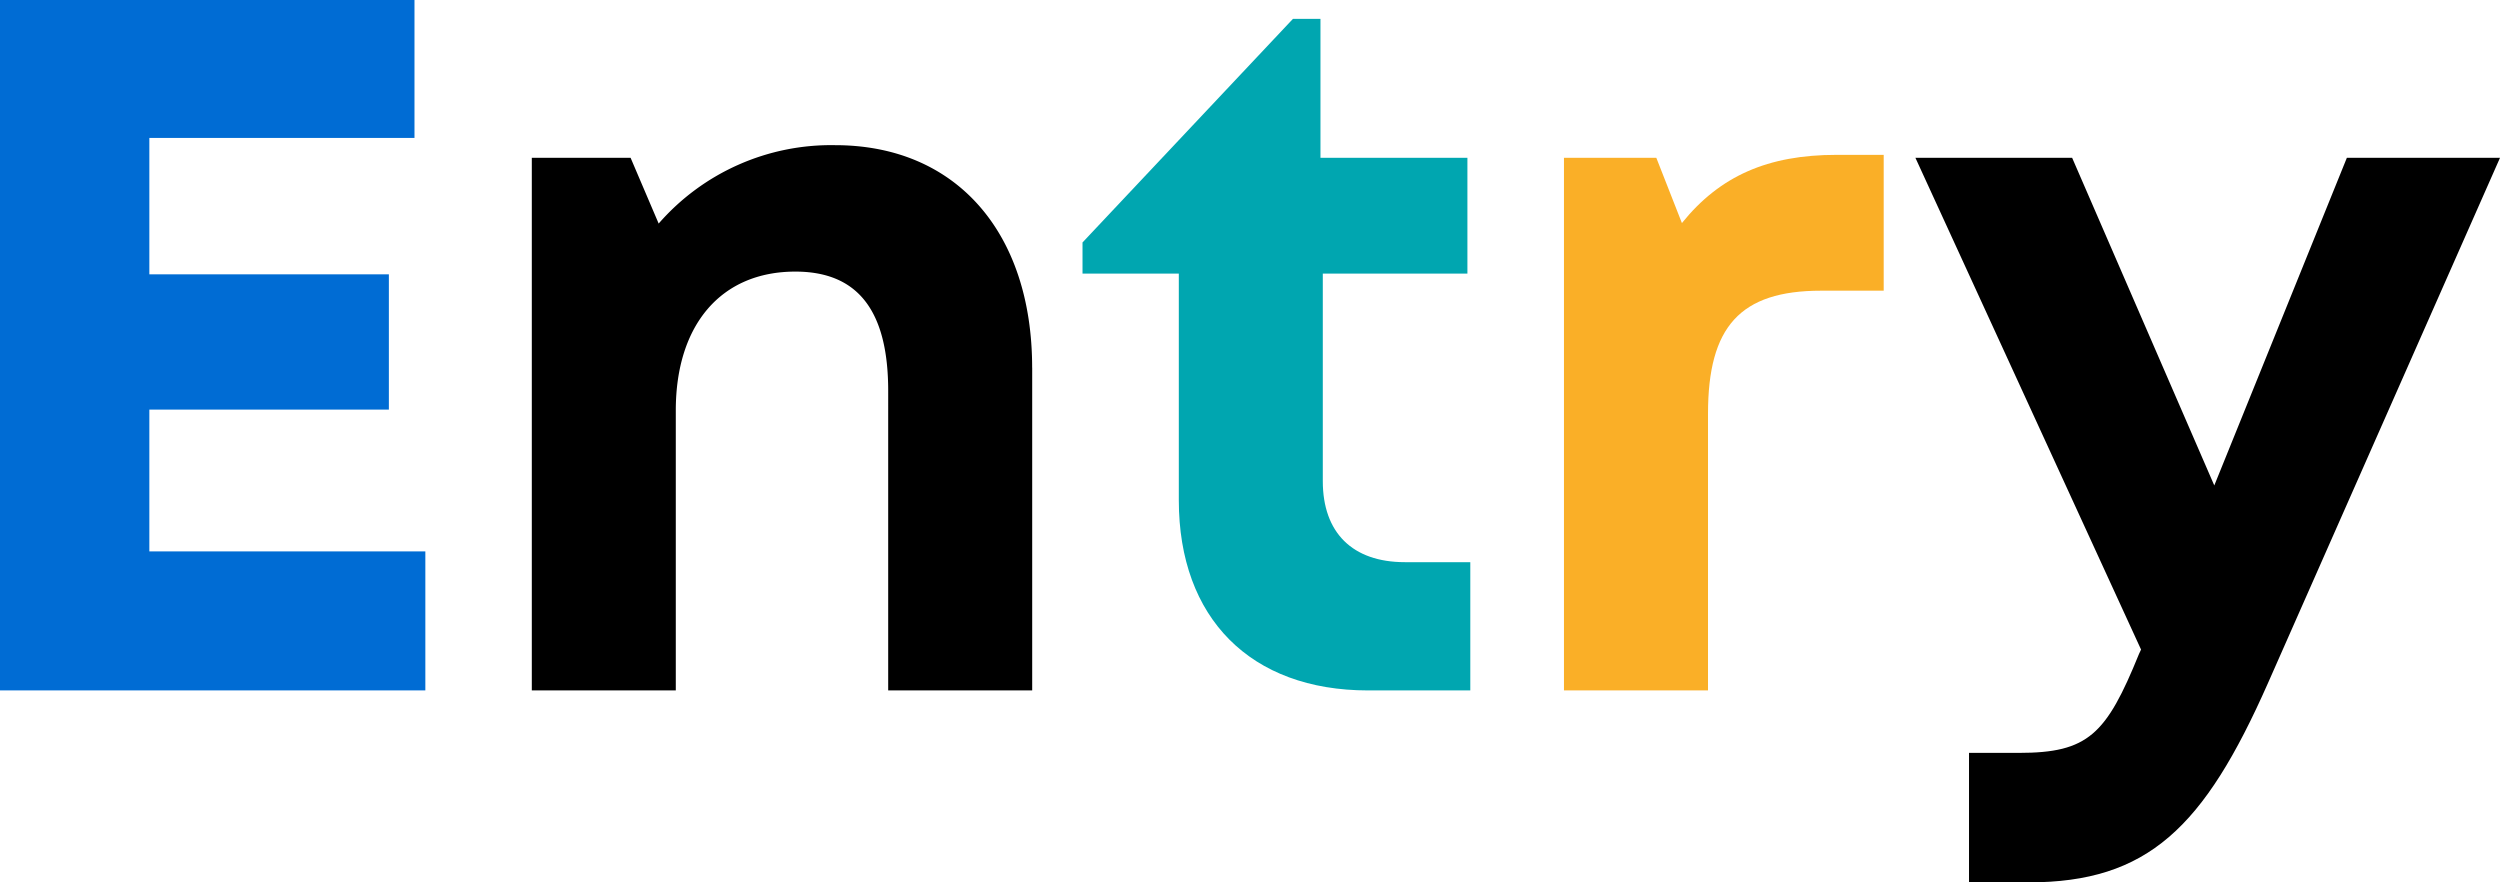
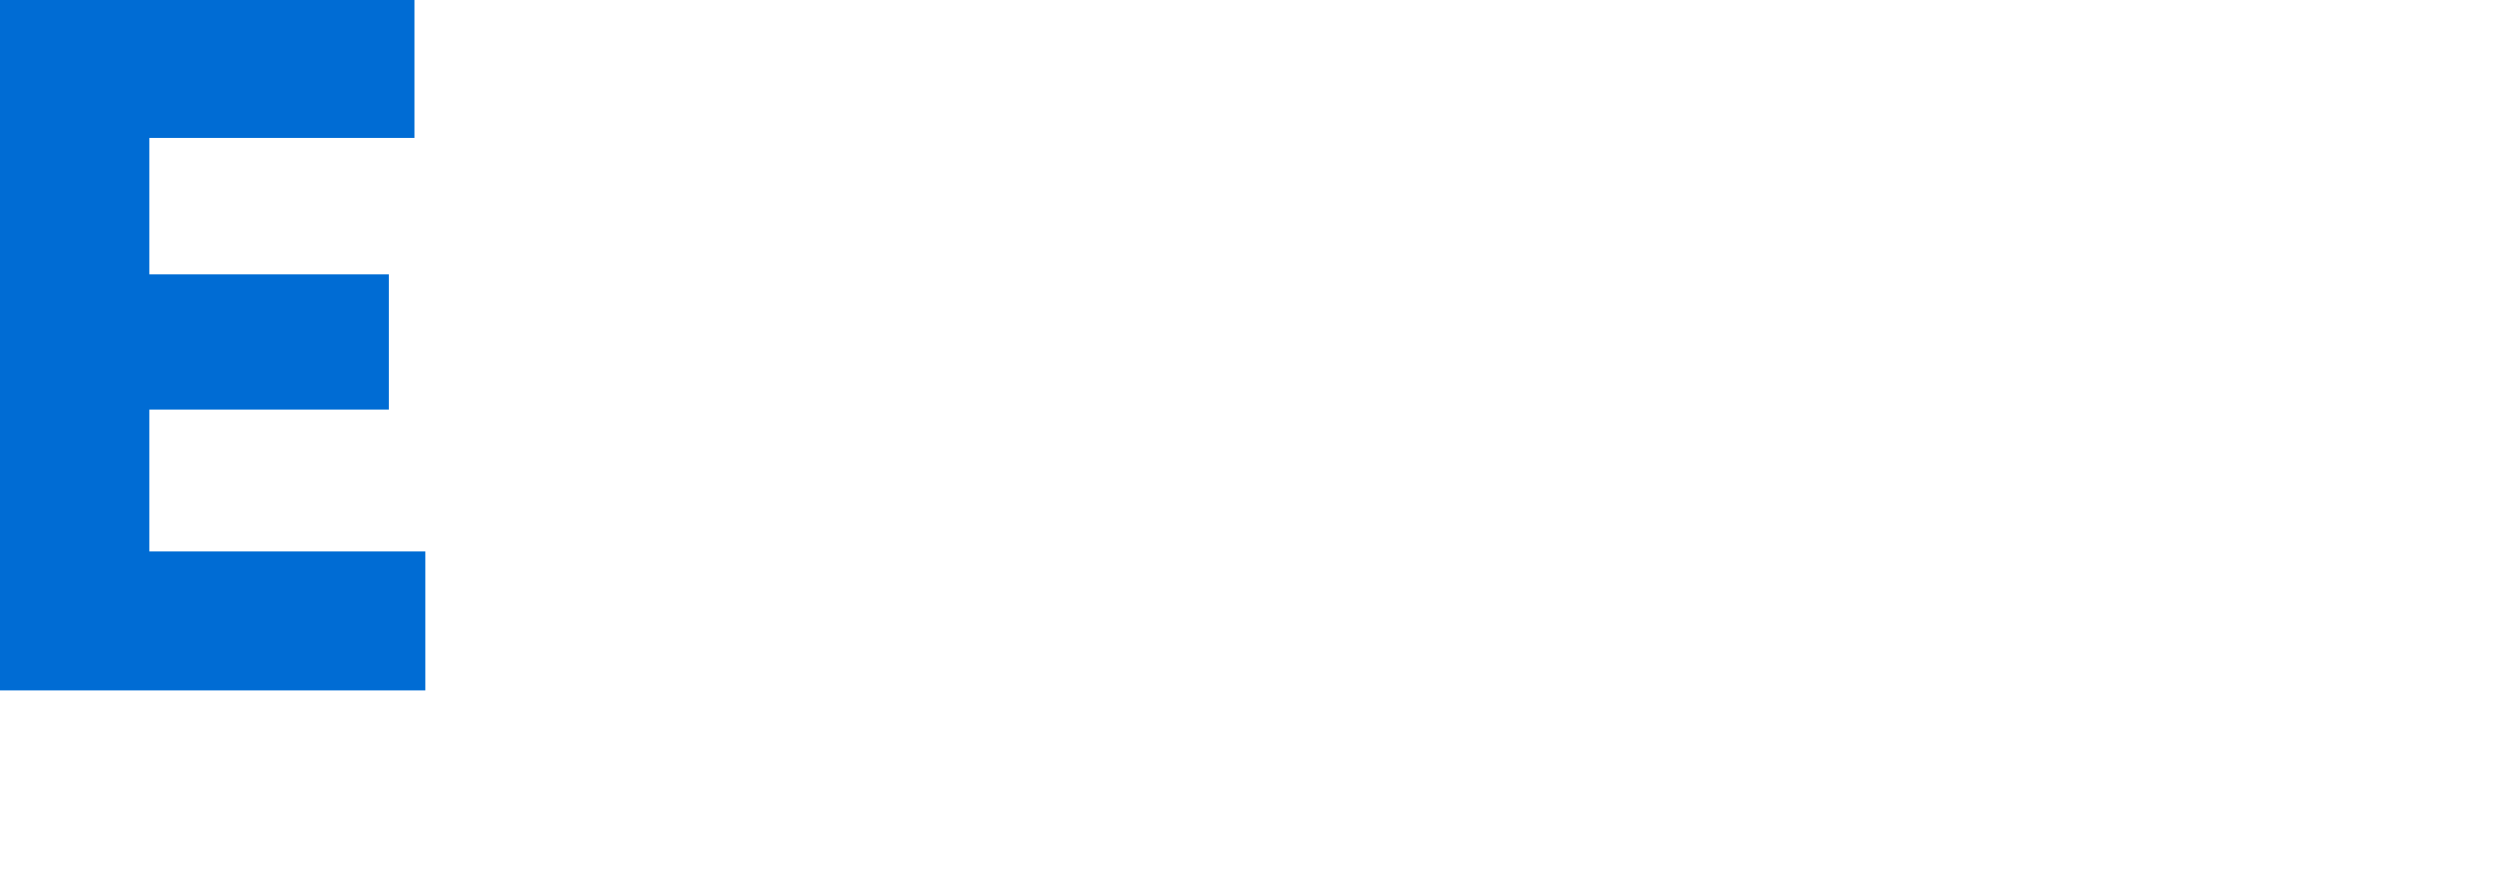
<svg xmlns="http://www.w3.org/2000/svg" width="152.081" height="53.676" viewBox="0 0 152.081 53.676">
  <defs>
    <clipPath id="a">
-       <rect width="152.081" height="53.676" transform="translate(0 0)" fill="none" />
-     </clipPath>
+       </clipPath>
  </defs>
  <g transform="translate(0 0)">
    <path d="M0,0V42H25.875V33.544H9.085V24.916H23.656V16.69H9.085v-8.3H25.214V0Z" fill="#006cd4" />
    <g clip-path="url(#a)">
-       <path d="M62.791,22.363V42h-8.76V23.781c0-4.9-1.859-7.259-5.65-7.259-4.516,0-7.271,3.234-7.271,8.448V42H32.351V9.6h6.01l1.707,4A13.914,13.914,0,0,1,50.8,8.831c7.384,0,11.988,5.329,11.988,13.532" />
      <path d="M89.442,34.2V42H83.218C76.089,42,71.71,37.618,71.71,30.43V16.642H65.852V14.749l12.8-13.6h1.675V9.6h8.939v7.043H80.469V29.269c0,3.13,1.8,4.929,4.992,4.929Z" fill="#00a6b0" />
      <path d="M114.59,9.42v8.263h-3.8c-4.936,0-6.888,2.187-6.888,7.484V42H95.14V9.6h5.618l1.557,3.969c2.306-2.865,5.234-4.149,9.395-4.149Z" fill="#faaf27" />
      <path d="M152.081,9.6,137.96,41.568c-3.884,8.781-7.3,12.109-14.568,12.109H119.78V45.8h3.032c4.223,0,5.319-1.124,7.31-6.022l.123-.263L116.519,9.6h9.534L134.7,29.531,142.765,9.6Z" />
    </g>
  </g>
</svg>